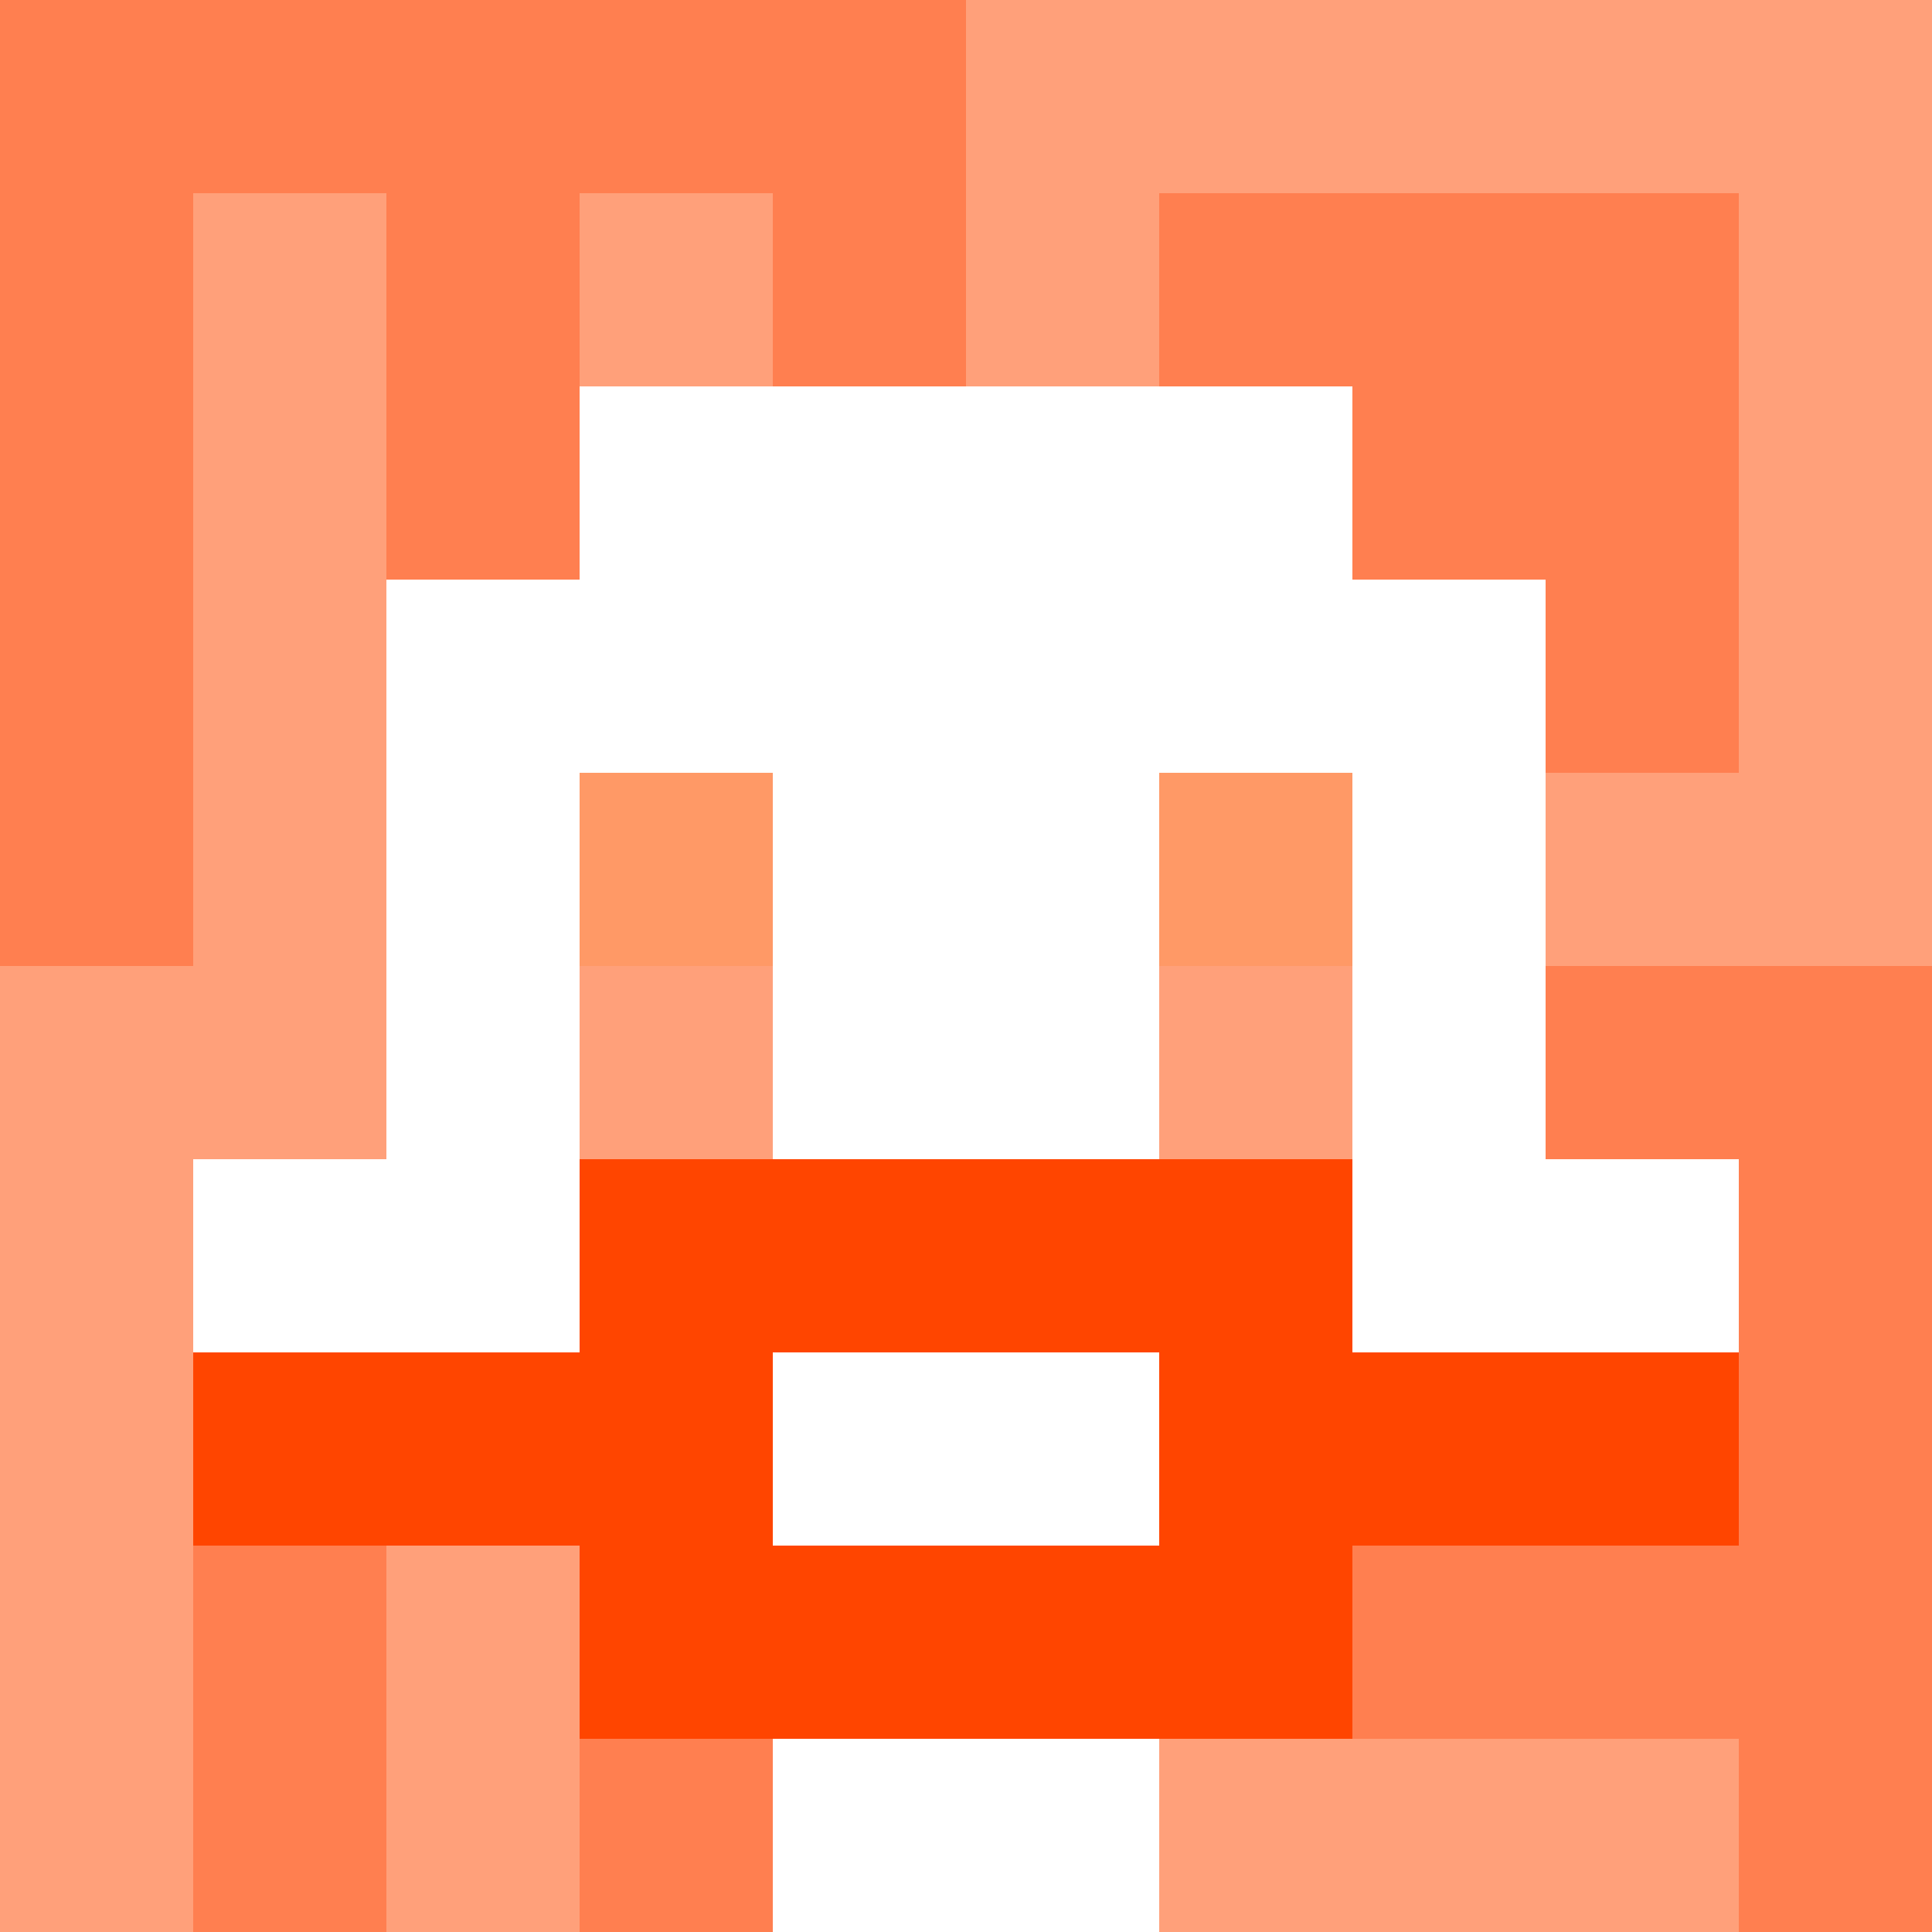
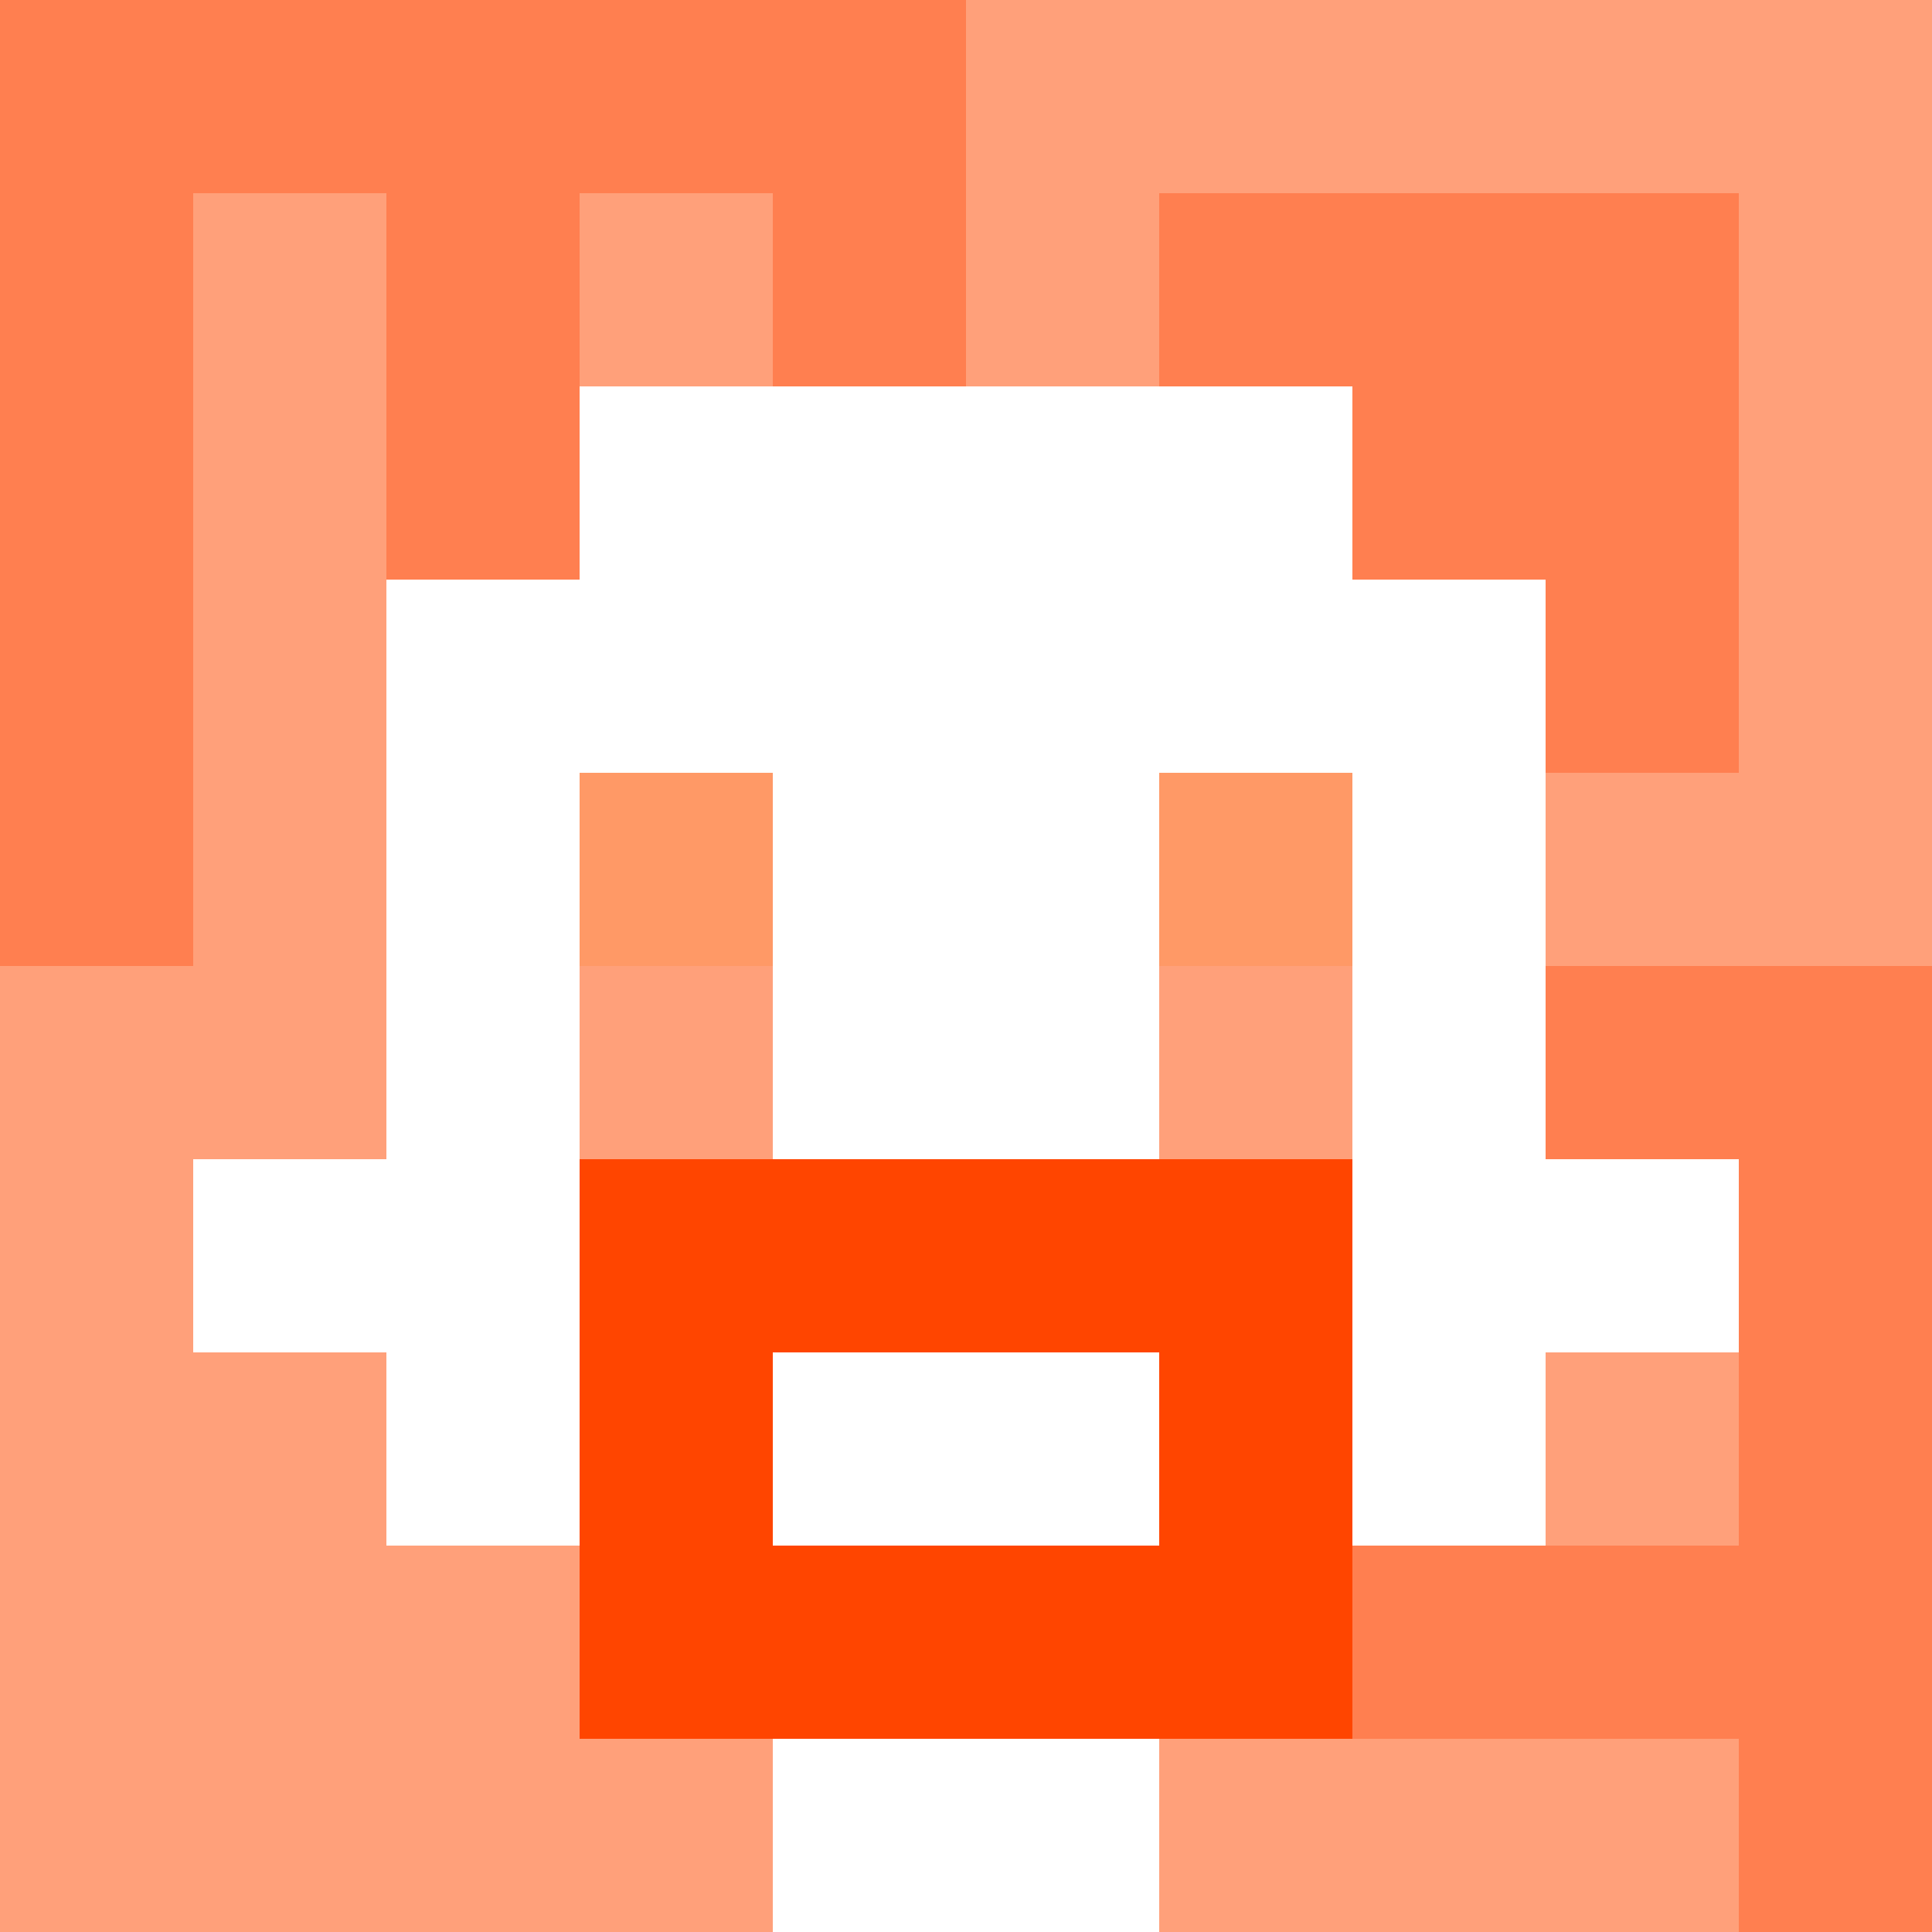
<svg xmlns="http://www.w3.org/2000/svg" version="1.1" width="600" height="600" viewBox="0 0 966 966">
  <title>'goose-pfp-classic' by Dmitri Cherniak</title>
  <desc>The Goose Is Loose (Orange Edition)</desc>
  <rect width="100%" height="100%" fill="#7272cc" />
  <g>
    <g id="0-0">
      <rect x="0" y="0" height="966" width="966" fill="#FFA07A" />
      <g>
        <rect id="0-0-0-0-5-1" x="0" y="0" width="483" height="96.6" fill="#FF7F50" />
        <rect id="0-0-0-0-1-5" x="0" y="0" width="96.6" height="483" fill="#FF7F50" />
        <rect id="0-0-2-0-1-5" x="193.2" y="0" width="96.6" height="483" fill="#FF7F50" />
        <rect id="0-0-4-0-1-5" x="386.4" y="0" width="96.6" height="483" fill="#FF7F50" />
        <rect id="0-0-6-1-3-3" x="579.6" y="96.6" width="289.8" height="289.8" fill="#FF7F50" />
-         <rect id="0-0-1-6-1-4" x="96.6" y="579.6" width="96.6" height="386.4" fill="#FF7F50" />
-         <rect id="0-0-3-6-1-4" x="289.8" y="579.6" width="96.6" height="386.4" fill="#FF7F50" />
        <rect id="0-0-5-5-5-1" x="483" y="483" width="483" height="96.6" fill="#FF7F50" />
        <rect id="0-0-5-8-5-1" x="483" y="772.8" width="483" height="96.6" fill="#FF7F50" />
-         <rect id="0-0-5-5-1-5" x="483" y="483" width="96.6" height="483" fill="#FF7F50" />
        <rect id="0-0-9-5-1-5" x="869.4" y="483" width="96.6" height="483" fill="#FF7F50" />
      </g>
      <g>
        <rect id="0-0-3-2-4-7" x="289.8" y="193.2" width="386.4" height="676.2" fill="#FFFFFF" />
        <rect id="0-0-2-3-6-5" x="193.2" y="289.8" width="579.6" height="483" fill="#FFFFFF" />
        <rect id="0-0-4-8-2-2" x="386.4" y="772.8" width="193.2" height="193.2" fill="#FFFFFF" />
        <rect id="0-0-1-6-8-1" x="96.6" y="579.6" width="772.8" height="96.6" fill="#FFFFFF" />
-         <rect id="0-0-1-7-8-1" x="96.6" y="676.2" width="772.8" height="96.6" fill="#FF4500" />
        <rect id="0-0-3-6-4-3" x="289.8" y="579.6" width="386.4" height="289.8" fill="#FF4500" />
        <rect id="0-0-4-7-2-1" x="386.4" y="676.2" width="193.2" height="96.6" fill="#FFFFFF" />
        <rect id="0-0-3-4-1-1" x="289.8" y="386.4" width="96.6" height="96.6" fill="#FF9966" />
        <rect id="0-0-6-4-1-1" x="579.6" y="386.4" width="96.6" height="96.6" fill="#FF9966" />
        <rect id="0-0-3-5-1-1" x="289.8" y="483" width="96.6" height="96.6" fill="#FFA07A" />
        <rect id="0-0-6-5-1-1" x="579.6" y="483" width="96.6" height="96.6" fill="#FFA07A" />
      </g>
    </g>
  </g>
</svg>